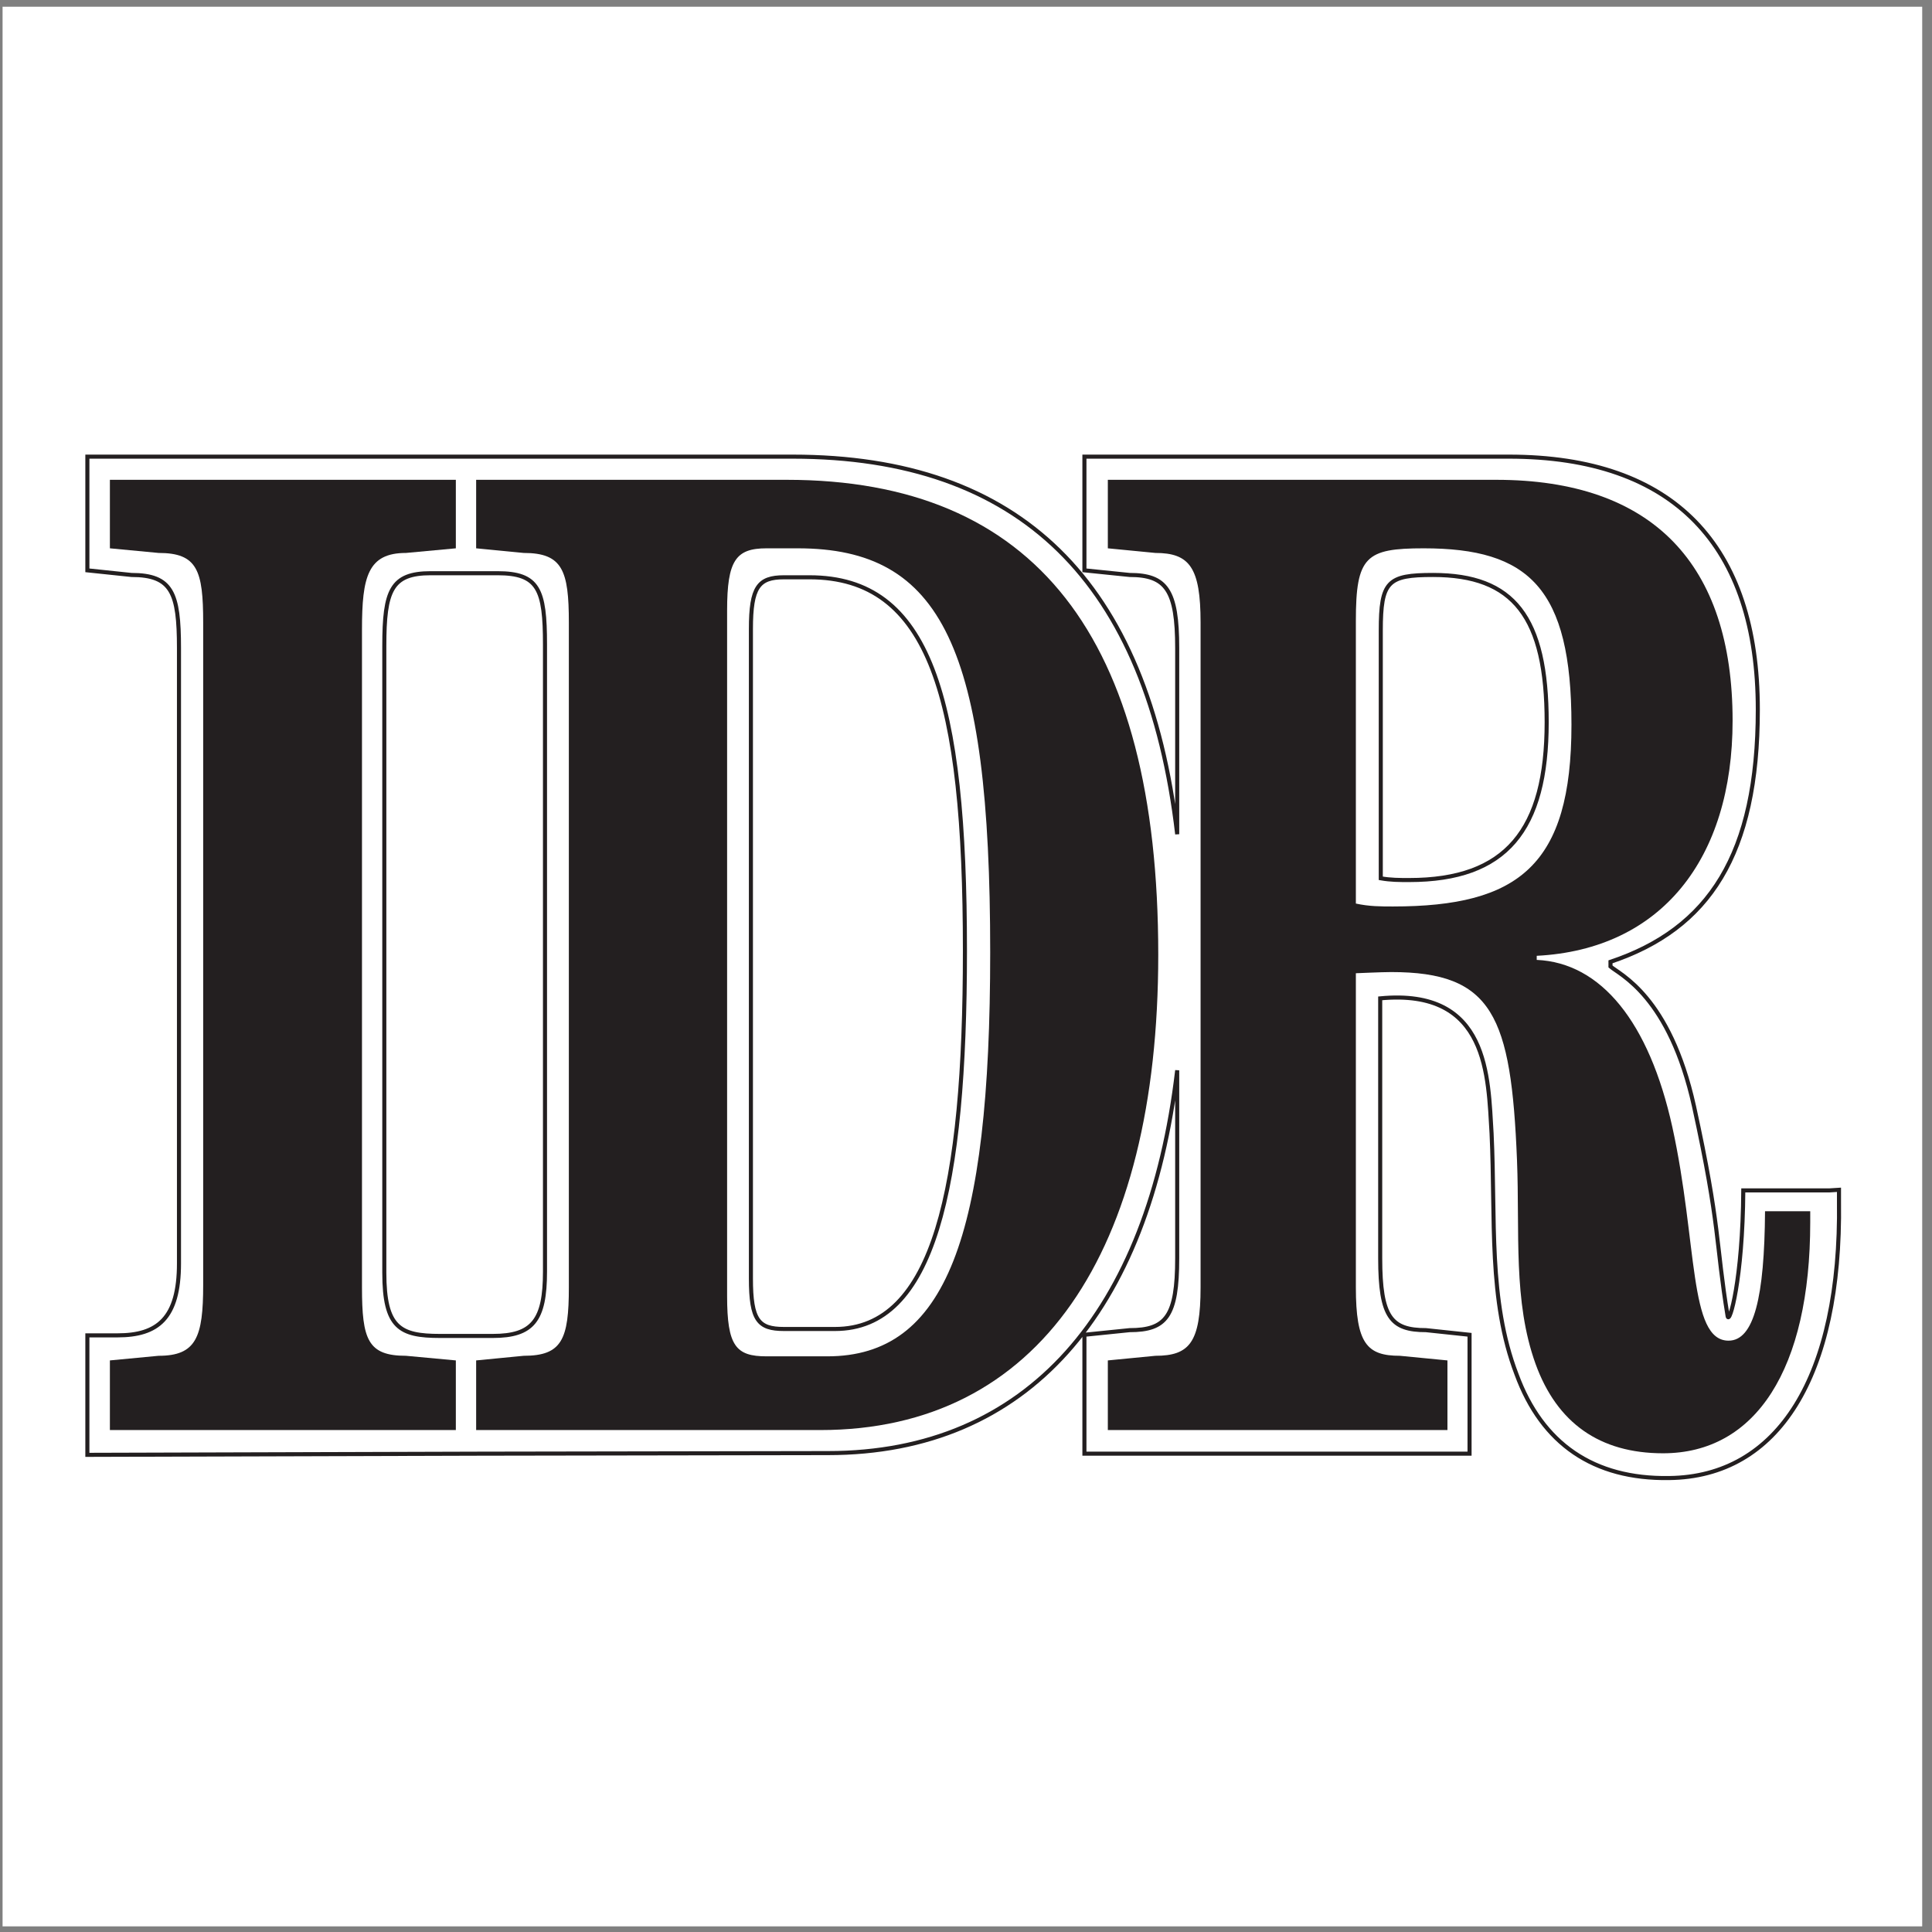
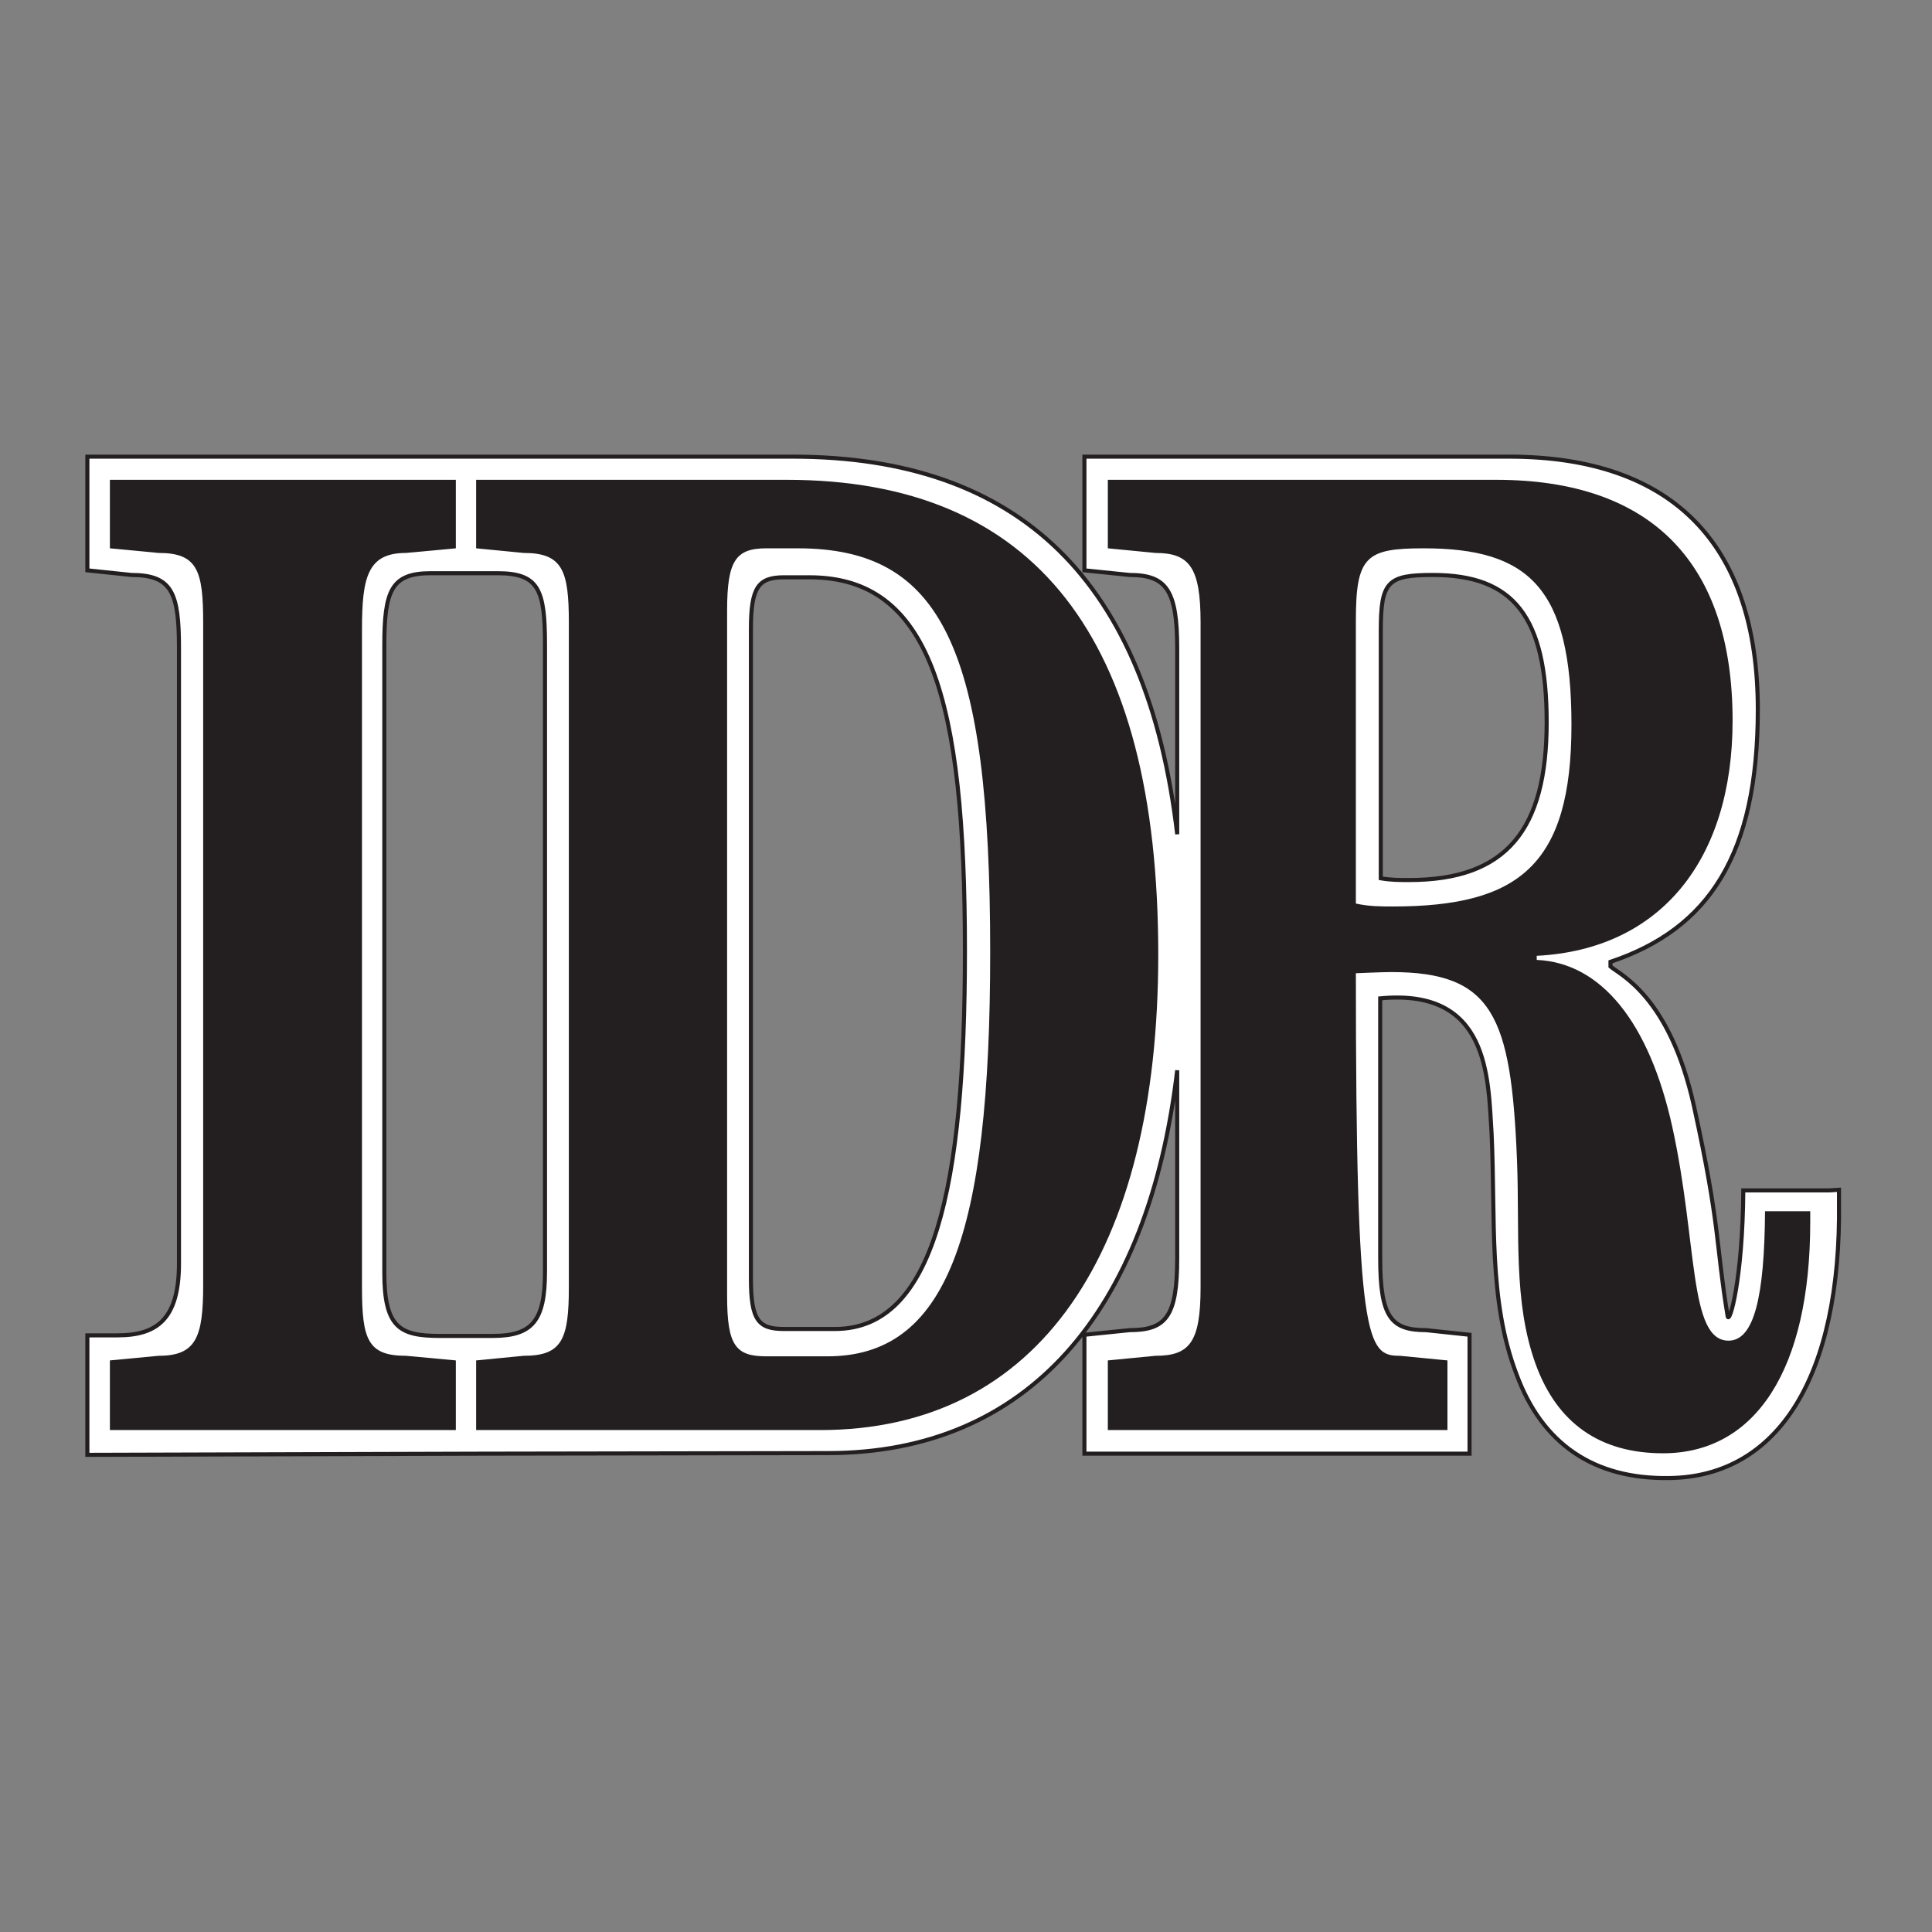
<svg xmlns="http://www.w3.org/2000/svg" width="194pt" height="194pt" viewBox="0 0 194 194" version="1.1">
  <rect x="0" y="0" width="194" height="194" fill="#808080" stroke="none" />
  <g id="surface1">
-     <path style=" stroke:none;fill-rule:evenodd;fill:rgb(100%,100%,100%);fill-opacity:1;" d="M 0.258 0.676 L 193.016 0.676 L 193.016 193.434 L 0.258 193.434 L 0.258 0.676 " />
    <path style=" stroke:none;fill-rule:evenodd;fill:rgb(100%,100%,100%);fill-opacity:1;" d="M 183.578 119.469 L 174.906 119.469 C 174.848 128.445 173.512 132.992 173.336 132.117 C 172.113 124.656 172.637 123.258 169.961 111.016 C 167.516 99.941 162.512 97.785 161.582 96.969 L 161.582 96.5 C 171.473 93.18 176.363 85.719 176.363 71.145 C 176.363 54.648 167.926 45.73 151.398 45.73 L 108.801 45.73 L 108.801 57.156 L 113.34 57.621 C 117.004 57.621 118.109 59.137 118.109 64.965 L 118.109 83.676 C 115.141 58.203 102.281 45.73 79.527 45.73 L 8.762 45.73 L 8.762 57.156 L 13.188 57.621 C 17.262 57.621 17.957 59.43 17.957 64.965 L 17.957 126.812 C 17.957 132.352 15.805 134.039 11.789 134.039 L 8.762 134.039 L 8.762 146.047 L 48.277 145.93 L 83.078 145.871 C 103.098 145.871 115.258 131.707 118.109 107.402 L 118.109 126.289 C 118.109 132.117 117.004 133.516 113.34 133.516 L 108.801 133.98 L 108.801 145.93 L 147.441 145.93 L 147.441 133.98 L 143.074 133.516 C 139.586 133.516 138.477 132.234 138.477 126.289 L 138.477 100.172 C 149.418 99.125 149.301 108.102 149.652 113.754 C 150.059 122.383 149.301 130.484 152.152 137.945 C 154.715 144.941 159.895 148.496 167.461 148.379 C 178.398 148.262 184.742 138.18 184.508 120.633 C 184.508 120.168 184.508 119.875 184.508 119.41 Z M 54.68 127.629 C 54.68 132.523 53.457 134.098 49.441 134.098 L 44.145 134.098 C 40.129 134.098 38.559 133.281 38.559 127.746 L 38.559 64.734 C 38.559 59.195 39.258 57.445 43.215 57.445 L 49.906 57.445 C 54.039 57.445 54.68 59.078 54.68 64.617 Z M 83.777 133.398 L 78.656 133.398 C 76.094 133.398 75.34 132.523 75.34 128.328 L 75.34 63.043 C 75.34 58.848 76.094 57.855 78.656 57.855 L 81.215 57.855 C 93.32 57.855 96.812 69.98 96.812 95.395 C 96.812 119.234 93.727 133.398 83.777 133.398 Z M 141.387 88.281 C 140.398 88.281 139.523 88.281 138.535 88.105 L 138.535 63.219 C 138.535 58.262 139.234 57.621 143.773 57.621 C 151.863 57.621 155.18 61.816 155.18 72.426 C 155.18 83.27 151.105 88.281 141.387 88.281 " />
    <path style="fill:none;stroke-width:4.084;stroke-linecap:butt;stroke-linejoin:miter;stroke:rgb(13.699%,12.199%,12.5%);stroke-opacity:1;stroke-miterlimit:2.613;" d="M 1837.301 744.694 L 1750.51 744.694 C 1749.924 655.003 1736.553 609.572 1734.794 618.315 C 1722.557 692.862 1727.796 706.835 1701.016 829.156 C 1676.543 939.806 1626.462 961.351 1617.158 969.508 L 1617.158 974.191 C 1716.146 1007.367 1765.093 1081.915 1765.093 1227.536 C 1765.093 1392.36 1680.648 1481.466 1515.237 1481.466 L 1088.908 1481.466 L 1088.908 1367.303 L 1134.337 1362.658 C 1171.007 1362.658 1182.071 1347.514 1182.071 1289.281 L 1182.071 1102.327 C 1152.398 1356.843 1023.659 1481.466 795.932 1481.466 L 87.729 1481.466 L 87.729 1367.303 L 131.984 1362.658 C 172.76 1362.658 179.719 1344.587 179.719 1289.281 L 179.719 671.318 C 179.719 615.973 158.178 599.112 117.988 599.112 L 87.729 599.112 L 87.729 479.134 L 483.173 480.304 L 831.469 480.89 C 1031.791 480.89 1153.532 622.413 1182.071 865.258 L 1182.071 676.548 C 1182.071 618.315 1171.007 604.342 1134.337 604.342 L 1088.908 599.698 L 1088.908 480.304 L 1475.634 480.304 L 1475.634 599.698 L 1431.926 604.342 C 1396.976 604.342 1385.912 617.144 1385.912 676.548 L 1385.912 937.503 C 1495.416 947.963 1494.244 858.272 1497.762 801.795 C 1501.828 715.578 1494.244 634.63 1522.783 560.082 C 1548.429 490.179 1600.269 454.662 1675.956 455.833 C 1785.461 457.003 1848.951 557.74 1846.605 733.063 C 1846.605 737.708 1846.605 740.635 1846.605 745.28 Z M 547.249 663.161 C 547.249 614.256 535.013 598.527 494.823 598.527 L 441.811 598.527 C 401.621 598.527 385.905 606.684 385.905 661.99 L 385.905 1291.584 C 385.905 1346.929 392.903 1364.414 432.506 1364.414 L 499.476 1364.414 C 540.838 1364.414 547.249 1348.1 547.249 1292.755 Z M 838.467 605.513 L 787.214 605.513 C 761.567 605.513 754.022 614.256 754.022 656.174 L 754.022 1308.484 C 754.022 1350.442 761.567 1360.316 787.214 1360.316 L 812.821 1360.316 C 933.976 1360.316 968.926 1239.167 968.926 985.237 C 968.926 747.036 938.041 605.513 838.467 605.513 Z M 1415.037 1056.311 C 1405.146 1056.311 1396.428 1056.311 1386.498 1058.067 L 1386.498 1306.767 C 1386.498 1356.257 1393.496 1362.658 1438.924 1362.658 C 1519.89 1362.658 1553.081 1320.701 1553.081 1214.734 C 1553.081 1106.386 1512.305 1056.311 1415.037 1056.311 Z M 1415.037 1056.311 " transform="matrix(0.1,0,0,-0.1,0,194)" />
-     <path style=" stroke:none;fill-rule:evenodd;fill:rgb(13.699%,12.199%,12.5%);fill-opacity:1;" d="M 154.309 96.387 C 160.766 96.676 165.598 102.621 167.926 113.172 C 170.484 124.832 169.555 134.621 173.57 134.621 C 176.129 134.621 177.176 130.25 177.234 121.625 L 181.773 121.625 C 181.773 122.031 181.773 122.324 181.773 122.73 C 181.773 137.48 176.305 145.93 166.992 145.93 C 160.648 145.93 156.344 142.902 154.191 136.953 C 151.922 130.66 152.617 123.781 152.328 116.496 C 151.746 101.98 149.883 97.609 139.699 97.609 C 138.711 97.609 136.266 97.727 136.148 97.727 L 136.148 129.262 C 136.148 134.914 137.258 136.141 140.574 136.141 L 145.344 136.605 L 145.344 143.598 L 111.242 143.598 L 111.242 136.605 L 116.016 136.141 C 119.449 136.141 120.555 134.797 120.555 129.262 L 120.555 62.52 C 120.555 56.98 119.449 55.523 116.016 55.523 L 111.242 55.059 L 111.242 48.18 L 150.234 48.18 C 165.945 48.18 173.977 56.633 173.977 72.367 C 173.977 86.242 166.816 95.336 154.309 95.977 Z M 136.148 90.73 C 137.488 91.023 138.652 91.023 139.875 91.023 C 152.504 91.023 157.797 86.883 157.797 72.777 C 157.797 59.02 153.492 55.059 142.961 55.059 C 137.141 55.059 136.148 55.871 136.148 62.344 L 136.148 90.73 " />
+     <path style=" stroke:none;fill-rule:evenodd;fill:rgb(13.699%,12.199%,12.5%);fill-opacity:1;" d="M 154.309 96.387 C 160.766 96.676 165.598 102.621 167.926 113.172 C 170.484 124.832 169.555 134.621 173.57 134.621 C 176.129 134.621 177.176 130.25 177.234 121.625 L 181.773 121.625 C 181.773 122.031 181.773 122.324 181.773 122.73 C 181.773 137.48 176.305 145.93 166.992 145.93 C 160.648 145.93 156.344 142.902 154.191 136.953 C 151.922 130.66 152.617 123.781 152.328 116.496 C 151.746 101.98 149.883 97.609 139.699 97.609 C 138.711 97.609 136.266 97.727 136.148 97.727 C 136.148 134.914 137.258 136.141 140.574 136.141 L 145.344 136.605 L 145.344 143.598 L 111.242 143.598 L 111.242 136.605 L 116.016 136.141 C 119.449 136.141 120.555 134.797 120.555 129.262 L 120.555 62.52 C 120.555 56.98 119.449 55.523 116.016 55.523 L 111.242 55.059 L 111.242 48.18 L 150.234 48.18 C 165.945 48.18 173.977 56.633 173.977 72.367 C 173.977 86.242 166.816 95.336 154.309 95.977 Z M 136.148 90.73 C 137.488 91.023 138.652 91.023 139.875 91.023 C 152.504 91.023 157.797 86.883 157.797 72.777 C 157.797 59.02 153.492 55.059 142.961 55.059 C 137.141 55.059 136.148 55.871 136.148 62.344 L 136.148 90.73 " />
    <path style=" stroke:none;fill-rule:evenodd;fill:rgb(13.699%,12.199%,12.5%);fill-opacity:1;" d="M 116.305 95.859 C 116.305 125.762 104.316 143.598 82.379 143.598 L 47.812 143.598 L 47.812 136.605 L 52.582 136.141 C 56.426 136.141 57.121 134.508 57.121 129.262 L 57.121 62.52 C 57.121 57.273 56.484 55.523 52.582 55.523 L 47.812 55.059 L 47.812 48.18 L 79.004 48.18 C 103.852 48.18 116.305 63.918 116.305 95.859 Z M 73.012 130.133 C 73.012 135.148 73.883 136.195 76.969 136.195 L 83.078 136.195 C 95.008 136.195 99.43 124.188 99.43 95.629 C 99.43 65.082 94.598 55.059 80.109 55.059 L 76.969 55.059 C 73.883 55.059 73.012 56.281 73.012 61.293 L 73.012 130.133 " />
    <path style=" stroke:none;fill-rule:evenodd;fill:rgb(13.699%,12.199%,12.5%);fill-opacity:1;" d="M 45.773 55.059 L 40.77 55.523 C 36.93 55.523 36.348 57.914 36.348 63.219 L 36.348 129.262 C 36.348 134.508 36.93 136.141 40.77 136.141 L 45.773 136.605 L 45.773 143.598 L 11.035 143.598 L 11.035 136.605 L 15.922 136.141 C 19.703 136.141 20.402 134.273 20.402 129.027 L 20.402 62.52 C 20.402 57.273 19.82 55.523 15.922 55.523 L 11.035 55.059 L 11.035 48.18 L 45.773 48.18 L 45.773 55.059 " />
  </g>
</svg>